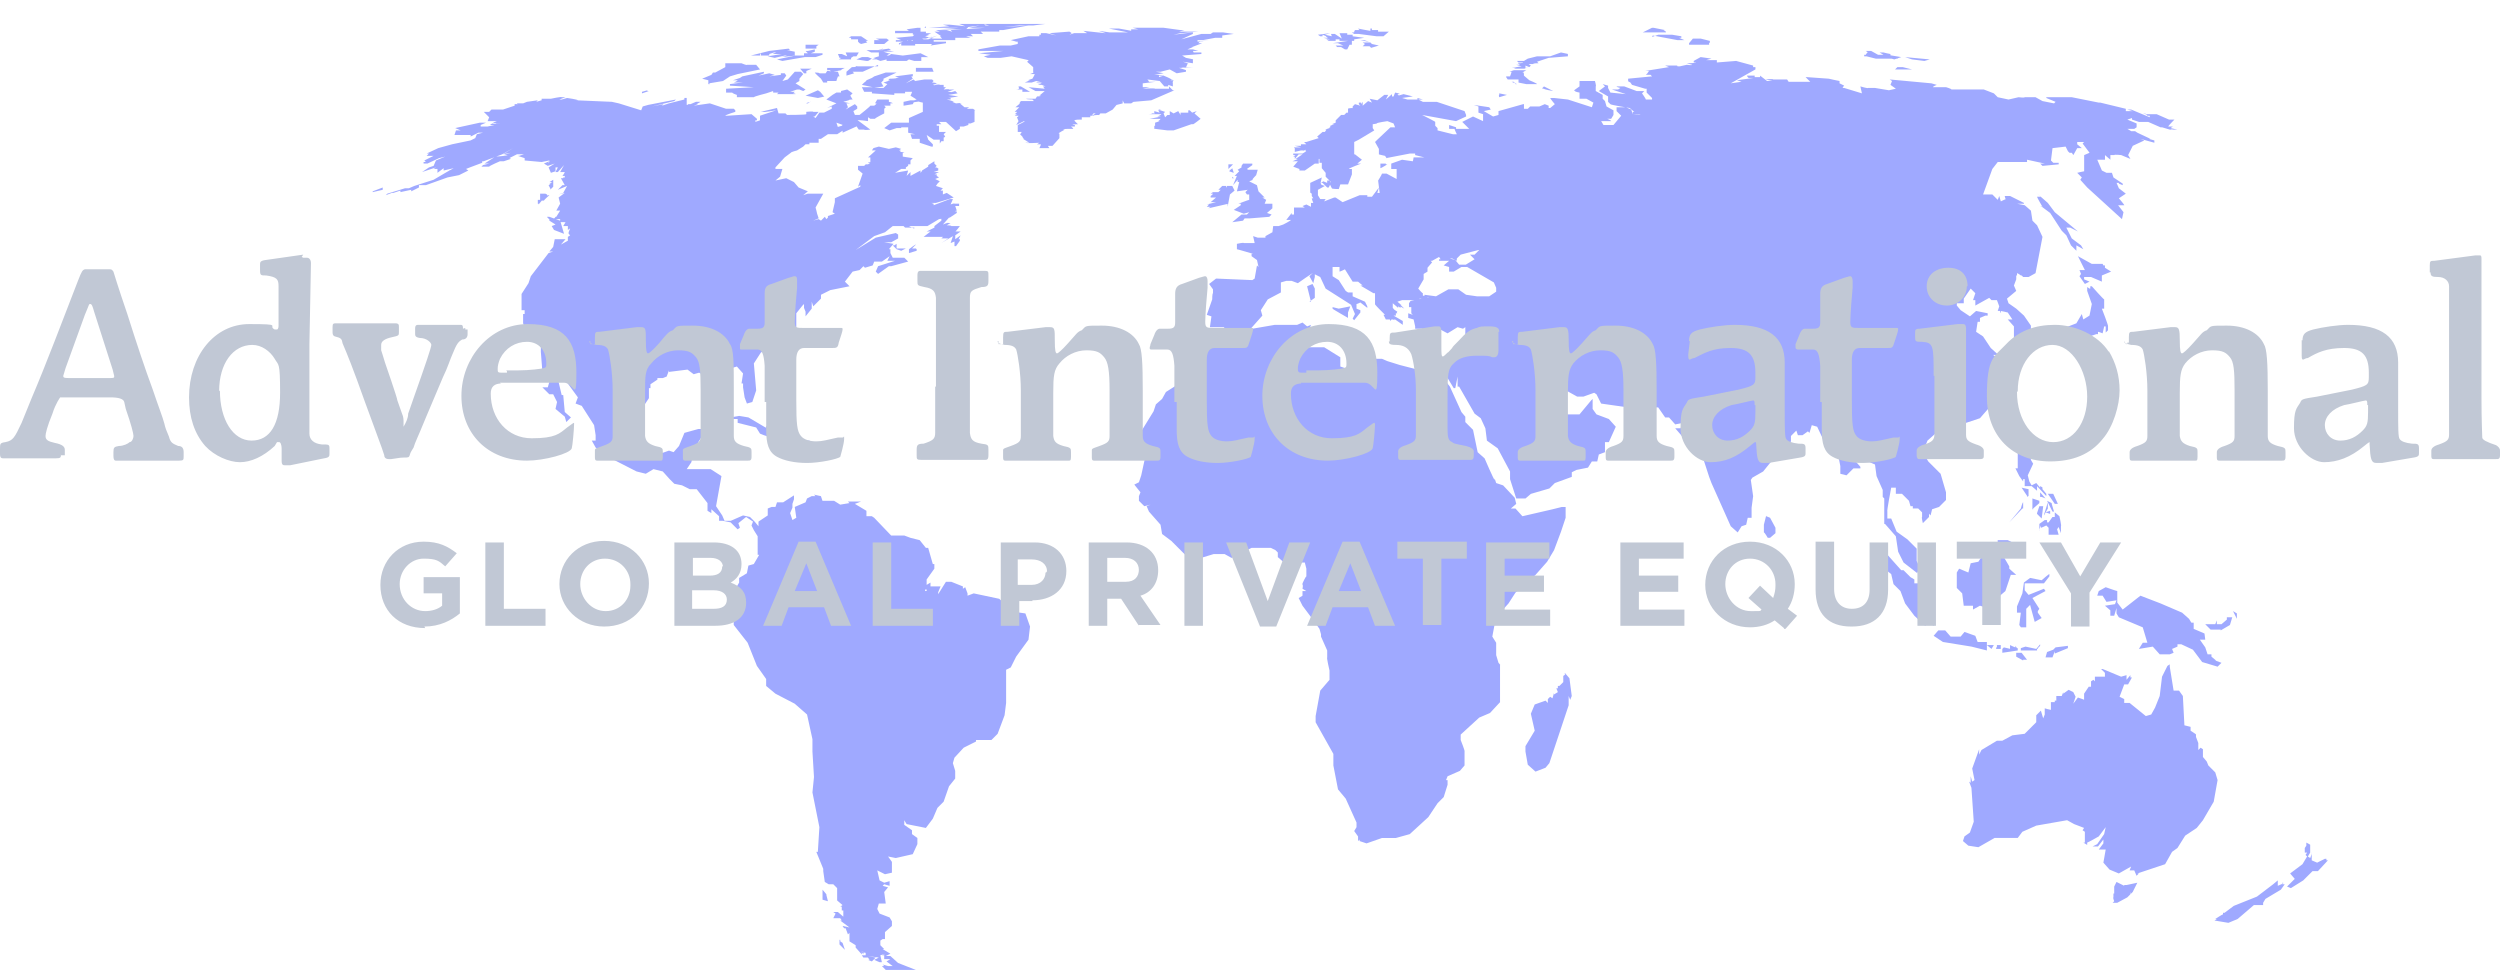
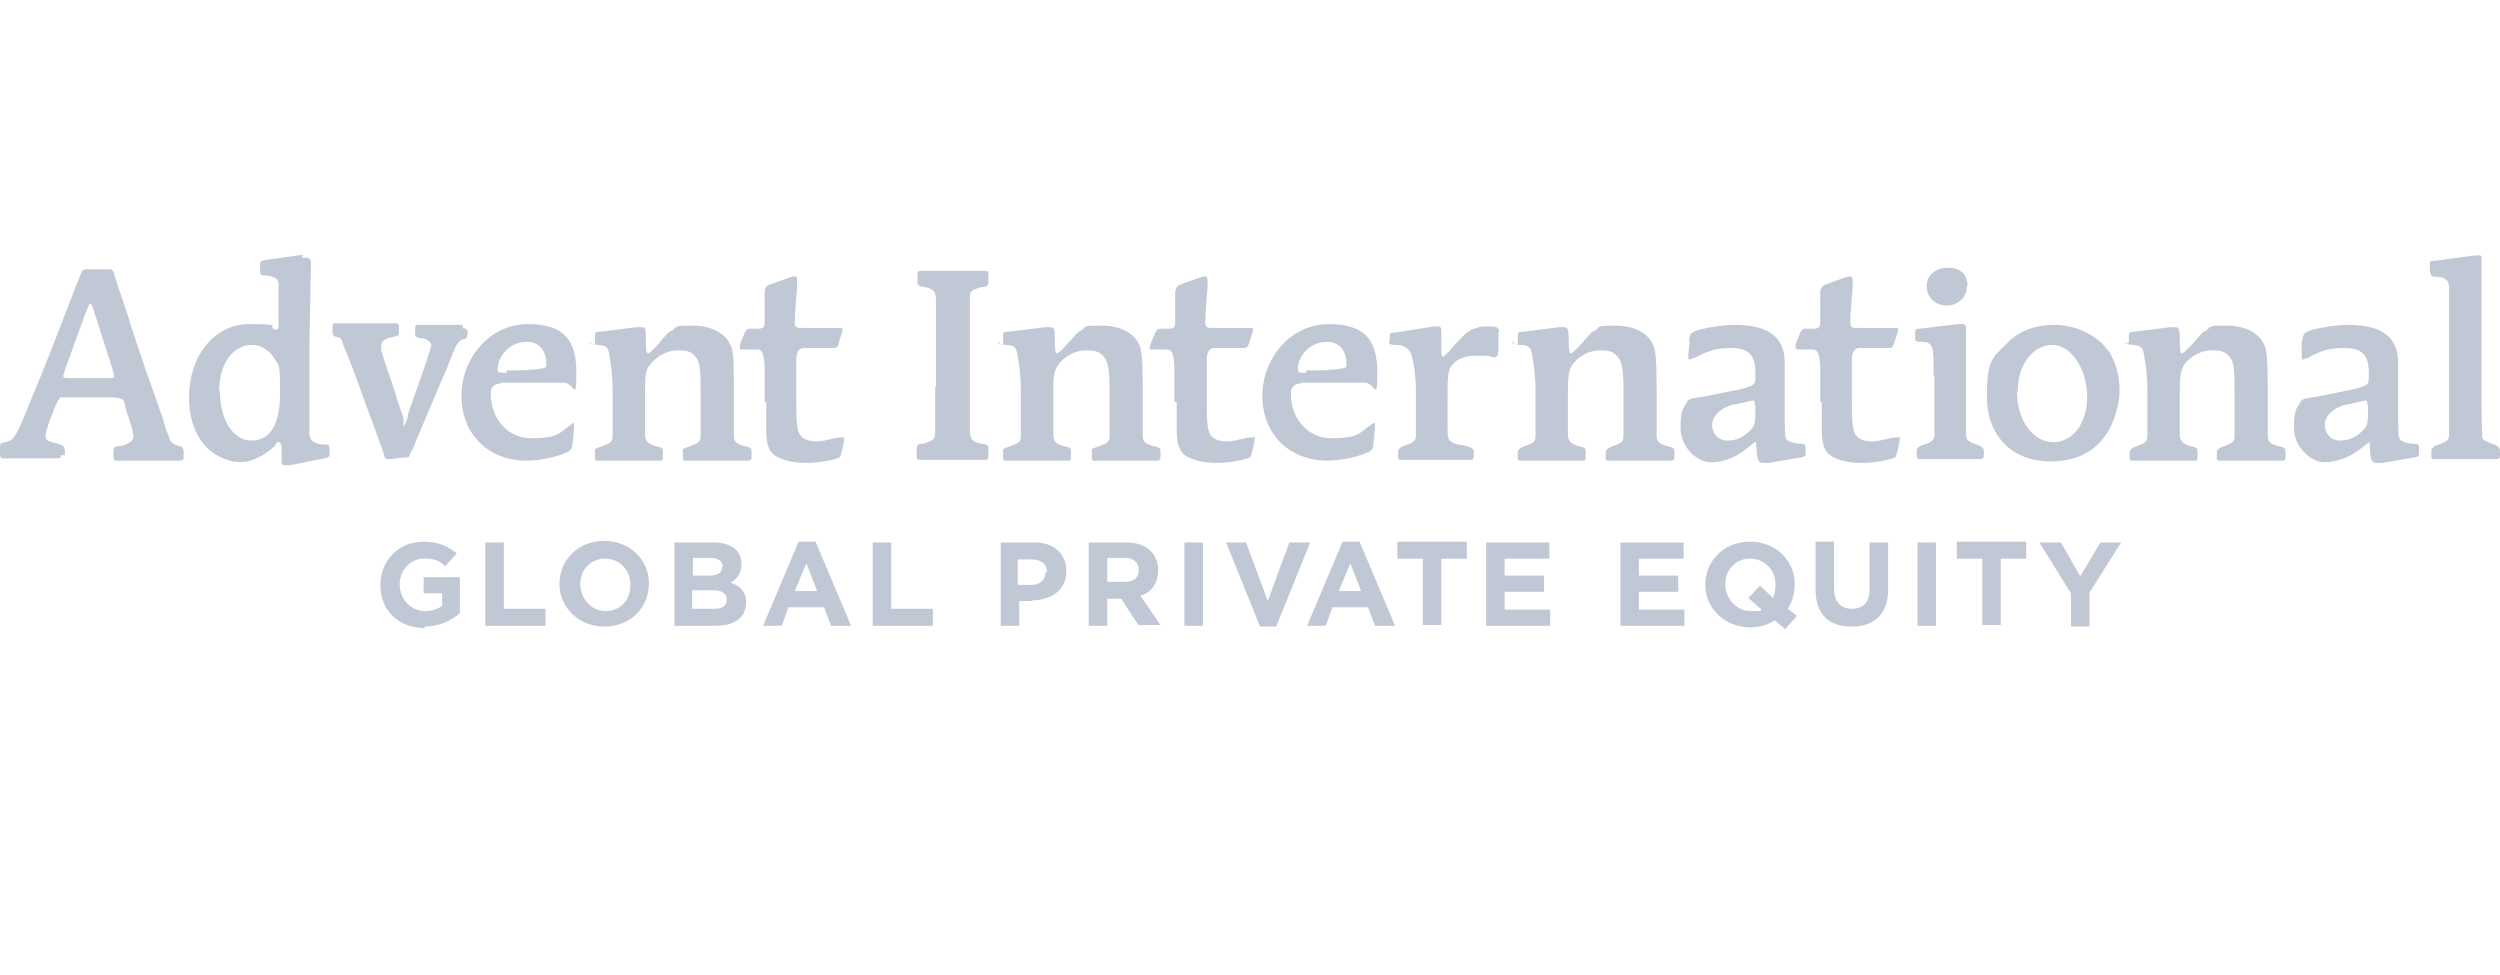
<svg xmlns="http://www.w3.org/2000/svg" id="a" version="1.1" viewBox="0 0 324 126.4">
  <defs>
    <style>
      .st0 {
        fill: #c1c8d5;
      }

      .st1 {
        fill: #9fa9ff;
        isolation: isolate;
      }
    </style>
  </defs>
  <g id="b">
    <g id="c">
-       <path class="st1" d="M242.3,59.9l.7.3.2,1.5.8,1.8v.9l.2.2v3.3c-.1,0,.1,0,.1,0l1.4,1.6.3,2,.7,1.4,1.8,1.4v-.2l.5.2v-.3l-.6-1.3v-1.6l-1.2-1.2-1.4-1-.7-1.7h-.5v-.9c-.1,0,.5-3.1.5-3.1h.6v.8h.8l.9.9.2.7h.3v.3h.7l.5.5v.6c-.1,0,.1.8.1.8l.8-.8v-.5c-.1,0,.2.3.2.3l.2-.8.9-.3.9-.9v-1l-.7-2.4-1.6-1.6-.7-1.2.6-1.5.9-.8.6-.5.2.3.5.6h.2v-1c-.1,0,1.8-.6,1.8-.6l.8-.3,1.8-.6,2-2.3v-1.2c-.1,0,.1,0,.1,0l.6-1.6h.2v-.9c-.1,0,.1,0,.1,0,0,0-.3-.2-.3-.2l.3-.3-.8-.3h-.7l1.2-.7-1-.7h.7l-1-.9-1-1.5-.9-.6.2-1.3h.3v-.5l.7-.3h.3c0,0,0-.3,0-.3l-1.5-.3-.8.7-1.2-.8-.5-.6v-.3h.9v-.6l.9-1.3.6.6-.3.9h.3v.7l1.8-1,.3.3h.7l.3.8-.2.6h.3v.2h.1v-.2c.1,0,.9.2.9.2l.6.9h-.6l.8.9v1.4h.9l.2-.5h.5c0,0,.6-.3.6-.3v-.7l-.9-1.3-1-.9-1-.7-.2-.6,1.2-1-.3-.7.3-.8v-.5h.1v-.3c.1,0,.5.3.5.3h.1c0,0,.2.2.2.2h.7c0,0,.9-.5.9-.5l.9-4.7-.7-1.5-.6-.6-.2-1.3-.8-.7-1-.2h.9c0,.1,0-.1,0-.1l-1.8-.9h-.7l.2.7v-.3c-.1,0-.7.3-.7.3l-.2-.7-.2.5-.7-.7h-1.2l1.2-3.3.7-.9h3.8v-.3l2.3.5h-.6l.3.3,2.1-.2v-.2h-.7l-.3-.3.2-1.6,1.7-.2.3.6.2.2h.3l.2.3.5-.9h.6l-.6-.5v-.3h.9l-.2.2.9,1.2-.7.3v2.1c-.1,0-.9.2-.9.2l.6.6-.2.3.9,1,4.5,4.1.2-.9-.7-.9h.8c0-.1-.7-.9-.7-.9l.9-.6-.9-.7-.3-.7h.3c0-.1,0,.1,0,.1l.5.2v-.2l-1.2-.8-.2-.6h-.7l-.6-.3-.6-1.4h1v-.6l.7.6v-.6h.5c0-.1.9,0,.9,0l1.2.5-.3-.5.6-1.2,1.5-.7-.5-.2,1.8.5v-.3l-.7-.2h.2l-1.7-.8-.3-.2h-.5l-.5-.3h.9l.3-.2h0v-.5l-1.2-.5.6-.2v.2l.9.3h1.2l1.6.7h.2l1,.3h.2c0-.1.2,0,.2,0h.3-.2.5l-.9-.2.3-.2h-.6c0-.1.8-.9.8-.9h-.7l-1.6-.7h-1.5c0-.1-.3-.1-.3-.1h.3l.3.3h.3v.2l-2.4-1h-.5l.7.2h-.9v-.3l-3.3-.8h-.2l-3.5-.7h-3.3c0-.1,0,.1,0,.1l1.2.5-.2.2-1.5-.3-.9-.5h-1.4c0,.1-.8,0-.8,0l-1.3.3-1.4-.3-.5-.5-1.3-.5h-4.3.1c0-.1-.7-.3-.7-.3h-1.7c0-.1.5-.3.5-.3l-.7-.2-5.4-.5h0l.3.2-.2.5.7.5-.9.2-1.8-.3h-.9c0,.1-1-.2-1-.2l.2.9-2.3-.7h-.2c0-.1.2-.3.2-.3l-.6-.3v-.3c-.1,0-1.4-.3-1.4-.3l-2.8-.2h-.2l.6.6h-2.8l-.2-.3h.2-2c0-.1-1,0-1,0l.9.2h-.7l-.9-.7v.2h-.7v-.2h-1c0,.1.2.3.2.3h.7l-2.2.3.6.2-1.4.2,3.2-1.8v-.3h-.3v-.2l-2.2-.6-2.5.2v-.3c.1,0-1.4,0-1.4,0l.7-.2-1.4-.2-.9.5v.2h.3c0,.1-1.2.1-1.2.1l.7.2h0c0,.1-.7,0-.7,0l-.9.2h-.3c0-.1-.1-.1-.1-.1h-1.5l.5.2-3.1.5h.5l-.2.3h-.6.6l-.2.2h.6l.2.2h0l-3.1.3v.3c-.1,0,.3.2.3.2l.2.3,1.7.5h.2v.5l.7.7v.2h-.8c0-.1-.5-.8-.5-.8l.3-.3h-1l-1.6-.6h-1c0,.1.5.2.5.2l-.3.2h-.8l1.8.6-2-.2-.3-.6v-.3l-.7-.2.3.3-.8.6,1.2.7v.7l.3.3h0c0,.1,2.5.5,2.5.5l.6.5h-.2v.3h1c0,.1-1,0-1,0l-.2-.6-.7-.3h-1.2v.5l.6.6-1,1.2h-1.3l-.3-.5h1.3c0-.1-.5-.3-.5-.3h.5l.3-.5v-.6l-.9-.5-.2-.7-.3-.3v-.5l-.9-.5v-.6c.1,0-.1-.7-.1-.7h-2c0-.1,0,.7,0,.7l-.7.5h0c0,.1.2.1.2.1h-.1c0,.1.6.2.6.2v.8h.9l.9.5-.2.6-3.1-1-1.8-.2h-.5c0,.1.6.8.6.8l-.6.5h-.2v-.3l-.5-.2-.7.3h-1.2l-.3.3h-.5v-.6h-.1l-3.2.9v.5l-.7.2-1.2-.7.9-.2-.2-.3-2-.3.6.2v.8l.6.2v.9l-1.3-.6-1.4.7.9.9h-1.7v-.2l-.9-.3v.5h.7c0,.1.3.7.3.7h-.5l-2-.5v-.3l-.3-.3v-.5c.1,0-1.7-.9-1.7-.9l4.4.8,1.3-.6v-.2l-.2-.5-3.6-1.2h-1.8l-.6-.3h.6l-.7-.2v.2h-1.4.1l-.7-.2,1.4-.2-1.2-.3-.7.2h.1l-.2-.2h.3c0-.1-.6-.2-.6-.2l-.2.5h-.2v-.3l-.8.7.3-.6h-.5l-.9.7-1-.2.3.5-.5-.2-.7.6v-.5l-.2.3v-.2h-.3v.2l.2.2-.7-.2-.3.3v.2h-.6c0,.1.7.1.7.1h-.7v.5h-.2l-.3.3h.3-.7l-.7.7v.3l-.5.2h.3l-.5.2v.2h-.1c0-.1,0,.1,0,.1h0l-.6.2h.2l-.2.3h-.3l-.7.6.2.2-1.6.5h-.3l.3.3h-.7v.2h-.8l.8.2h-.9c0,.1.1.1.1.1v.5c-.1,0,.8-.2.8-.2h.3c0,.1.3-.1.3-.1v.2h.1l-.5.3h-1.2v.2h.3l-.3.2h.2v.3l.5-.6h.5l-.9.6h.3l-.7.3h.7l-.6.7.8.3v.2h.7l1.3-.9h.5v-.6h.1c0,.1,0-.1,0-.1v.6h.3v.7l.5.6v.5l.7.7-.2.2.3.6h0c0,.1.9.1.9.1l.2-.6h1l.5-1.3v-.7h-.1.2-.5c0-.1,1.6-.7,1.6-.7h-.5l.6-.5-.9-.7h-.1c0,.1,0-1.6,0-1.6l.6-.3,2-1.2-.2-.3v-.5c.1,0,.6-.1.6-.1h-.1c0-.1,1.4-.3,1.4-.3l.8.3.2.5h-.6l-1.7,1.6-.3.3.5.9v.7c-.1,0,.8.2.8.2l.2.3h-.1l3.1-.6h.7v.2l1.2.3h-1.4c0,.1-.1.5-.1.5l-1.4-.2-1.4.5v.7h.7v1.3l-1.3-.7h-.6c0,.1-.5.9-.5.9l.2,1.6h-.3l.2-.7-.9,1.2h-.6c0,.1,0-.2,0-.2h-1l-2.2.9-.9-.6h-.3.1l-1.3.5.2-.3h-.7l-.3-.5v-.7l.9-.5-.6-.2.2-.9-1.5.7v1.2c-.1,0,.2.2.2.2v.3l.2.3h-.2c0,.1.2.6.2.6h-.3v.5l-.6-.3-.5.2.3.2h-1.4v.9h-.3v-.2l-.7.9h.6c0,.1-1,.6-1,.6l-.6.2h-.7c0,.1-.1.8-.1.8l-.9.5v.2c.1,0-1,0-1,0l-.6-.2.2.9h-1.4c0-.1-.9.1-.9.1v.7c.1,0,2.1.6,2.1.6h-.2v.3l.7.5.2.9-.2-.2-.3,1.7-.3.2-4.7-.2-.9.7.5.7v.5c-.1,0-.1.8-.1.8l-.7,2,.6.2-.2,1.4h1.2c0,0,.6,0,.6,0l.8.9.9-.6h1.7l1.6-1.8-.2-.7.9-1.4,1.7-.9v-1.3l.7-.2h.7l.8.3,1-.7.9-.6,1,.5.7,1.5,3.3,2.1.5,1.2-.3.6.2.2.8-1v-.3l-.5-.2v-.6c.1,0,.5-.2.5-.2l.9.7v-.2l-.3-.6-1.6-.7v-.5h-.6l-.3-.2-.9-1.4-.8-.5v-1.2c-.1,0,.9,0,.9,0v.6c.1,0,.7-.3.7-.3l1,1.6h.7l.6.5h-.3l1.7,1h.2v1.4c-.1,0,.6.7.6.7l.7.7h-.2l.3.6h1.2l1,.7v-.5l-1.2-.7h.3v-.3h.2c0,0-.6-.7-.6-.7v-.6l.7.6v-.2l.3.2v-.5l.2.2-.6-.5.6-.2h1.3c0,0,.6,0,.6,0l-.5.6.9-.8h1v-.2l-.6-.2v-.3c-.1,0-.6-.6-.6-.6l.7-1.2v-1.2.5l.5-.3v-.5l.6-.7-.2-.2h.2c0,0,.9-.5.9-.5l.2.3h-.5.3v.2c-.1,0,1.3,0,1.3,0l-.7.6.7.2v.6h.6c0,0,1-.6,1-.6h.7v-.3h-1l-.5-.6-.7-.2h.3l.6.3v-.6.3l.5-.5,2.3-.6h.1c0,0-.6.6-.6.6h-.6l.6.6-1.3.8,3.8,2.2.3.7v.5l-.9.6h-1.6l-1.4-.2-1-.7h-1.3l-1.6.9-1.5-.2v.3h.6c0,0-2.4.5-2.4.5l-.2.3v.5c-.1,0,.3,0,.3,0v.8l.2.2-.6-.2v.6l.7.2.2.9h0v.3h.9c0,0,1,.5,1,.5l.8-.7,1.5.8,1.3-.8.7.2.3-.2v2l-.6,1.5-.9,1-.8.7h-.6l-.2-.2h-.9l-1.4.7-3.1-.8-1.6-.5-.7-.3h-1.4l-.6.3-.5,1.4-.7-.2h-.7l-1.5-.5v-1.2l-2.1-1.3h-2.5l1-1.2-.5-.9.3-.8-.5.2-.6-.5-.7.3h-2.9l-2.9.5-2.6,1.6h-1.7c0,0-.7-1-.7-1h-.3c0,0-.7,1.7-.7,1.7l-2,1.5-.6,1v1.2l-.2.5-.2.3-2.2,1.4-.5.9-.8.7-.3.9-1.6,2.6-.2,1,.6.7-.2.9.3.8-.5,2.3-.3.9-.6.3.8,1-.2.5v.6l.7.7.8-.2-.5.2.3.7,1.5,1.7.2,1.2,1.2.9,1.7,1.7,1.5.7,2.3-.7h1.4l.9.5,2.6-1.3h.6c0,0,.7,0,.7,0h1.2l.6.3.3.3v.6l.7.6,1.7-.5.5.6h.6l.2.8v1c-.1,0-.5.9-.5.9v.2c.1,0,0,.5,0,.5l.5.3h-.5v.6l-.5.3.5,1,1.5,2,.7,1,.2.7v.3l.8,1.8v.9c-.1,0,.3,1.7.3,1.7v1.2l-1.2,1.4-.6,3.3v.8l2.3,4.1v1.5l.6,3.1,1,1.2,1.4,3.1v.6l-.3.5.5.7v.6l.2-.2v.2l.9.3,2-.7h1.8c0,0,1.8-.5,1.8-.5l2.4-2.2,1.2-1.8.8-.8.5-1.6v-.6h-.2l.2-.5,1.6-.7.6-.7v-1.8c.1,0-.5-1.5-.5-1.5v-.7l2.4-2.2,1.4-.6,1.3-1.4v-4.8c.1,0-.2-.3-.2-.3l-.3-1v-1.6l-.5-.8.3-1.6.9-1.7.9-1,.9-1.4,2.6-2.3,1.5-1.7.9-1.5.9-2.4.6-1.8h0v-1.4h-.5c0,0-1.2.3-1.2.3l-3.9.9-.9-1h-.6l.7-.6-.2-.8-1.5-1.6-.9-.3-.2-.6v.2c-.1,0-1.3-2.8-1.3-2.8l-.9-.8-.6-2.9-1-1v-.7c-.1,0,0,0,0,0l-.5-.6-1.5-3.3-.7-.9v-1c-.1,0,1.2,2.1,1.2,2.1h.2l.3-1.5h0v1.3c-.1,0,.2,0,.2,0l2,3.5.8.6.6,1.3.2,1.6,1.4,1,1.6,3v1l.8,2.5h1.2l.7-.6,2.4-.7.7-.7,2.2-.8v-.6l.6-.3,1.5-.3.5-.8h.7c0,0,.2-.9.2-.9l.8-.3v-1.3h.5l.9-2-.9-1-1.6-.6-.5-.7v-1.3l-.2.2-1.5,1.8h-1.6l-.5-.2v-1.5l-.2-.2-.2,1.3-.6-.9v-.9c-.1,0-1.6-1.7-1.6-1.7l-.6-.7.5-.3-.2-.2h.5v-.6c.1,0,.7.6.7.6h.3c0,0,1.4,2,1.4,2l1.8,1h.8c0,0,1.4-.5,1.4-.5l.3.2.6,1.2,3.5.5h3.9l.9,1.3h.5l.8.9,1-.2-.3.7h-.7l1.3,1.5.9-.2v-1.2c.1,0,.3.2.3.2v.2l.7,2.1,1.2,3.7.3.8,2.5,5.6.9.8.5-.8.6-.2.2-.9h.5v-1.3l.2-1.5-.3-2.1.2-.3,1.4-.8,2.1-2.6,1-.6.5-.7v-.7l.7-.7.2.6h.6l.7-.5.2.2.3-1,.7.2.8,1.7,1.3,1.2v.3c.1,0,0,0,0,0l.7.9.2,1v1l.8.2.9-.9h.9v-.2l-.7-.8h-.1l2,.2ZM197.5,12.5h.3-.3ZM104.4,65.1l-1.4.6.2,1.4-.5.3-.3-.9.3-.7v-.5l.2-.6v-.3c0,0,0-.2,0-.2l-1.4.9h-.8l-.2.6h-.5c0,0-.5.2-.5.2v.9c0,0-1.2.8-1.2.8v.6l-.5-.6-.6-.6-.9-.2-1.6.7h-.8c0,0-.3-.7-.3-.7l-.8-1.2.7-3.9-1.4-.9h-2.8c0,0-.3,0-.3,0l.6-.9.3-1.3-.2-.2.3-.3v.7l.5-1.5.9-1.4v-.3h-.9c0,0-1.8.5-1.8.5l-.7,1.7-.7.8-.6-.2-1.7.6-.3-.5-.9-.6-.8-2.8.3-2.3.8-1.2v-1.3h.2v-.5l.9-.6v-.2h.7l.5-.2.3-.8v.2l2.4-.3.8.6.7-.2.6.3-.2-.5.5-.5h-.7v-.2h1.6l.3-.6-.3.5,1.4-.2.7.7,1-.3.8.9-.2,1.3h.2v.5c0,0,.2,1.3.2,1.3l.3.8.7-.2.5-1.5-.3-3.5.9-1.4,2.1-1.5,2.3-1v-.6l.2-.2v-1.8l.8-1,.2-.2v.5l.2.5v.6c0,0,.8-1,.8-1v-.9l.2.6,1-1v-.5l1.2-.6,2.5-.5-.6-.6,1-1.3.9-.2.5-.5.2.2,1-.3.2-.5h1l1-.7-.3.6h1l-2.2.7-.3.7.3.3,1.4-1h.3l2.2-.6-.5-.5h-.7c0,0-.8,0-.8,0l-.3-.6v-.5h-.2l.6-.7-1.2-.2h.9l.9-.5v-.5l-.3-.2-2.6.6-2.6,1.6,2.4-1.8,1.4-.5,1-.8h4.5l1.5-.9,1.4-.2.9-.6v-.2c0,0,0,0,0,0h-.2c0-.1.2-.1.2-.1l-.2-.6h.5v-.3h-.6c0-.1-.5.1-.5.1l.3-.7h-.9.5l-2.1.8v-.2c0,0-.3-.1-.3-.1h.6l2.3-.7-.9-.6-.5.2v-.5c0,0-.3,0-.3,0l.3-.3-.9-.3.2-.3h-.8.8l.3-.3-.6-.3.5-.2-.3-.2v-.2c0,0-.3,0-.3,0l.6-.3h-.7l.6-.2v-.3h-.8.7c0-.1-.3-.1-.3-.1l.2-.2-.3-.3v-.3c0,0-.8.5-.8.5v.2l-.8.5h0c0,.1-.2.3-.2.3v-.3l-1.3.7v-.5l-.5.5-.8.2.8-.2.2-.7-1.7.3.8-.5h.6v-.2c0,0,0,0,0,0l.3-.2v-.2h-1,1.3v-.5l.3-.3-1.3-.2v-.5h.2c0-.1-.5-.1-.5-.1v-.2c0,0-.2,0-.2,0l.3-.2-.7-.2-.9.2-1.3-.3-.7.2-.2.3h.5l-1,.9h.5-.2v.6h-.3c0,.1.3.1.3.1l-.3.2h.2-.5l-.2.2h-.8c0,.1,0,.5,0,.5l.6.5-.6,1.7.3-.2v.2l-3.3,1.5v.5c0,0-.3,1.3-.3,1.3l.3.2-.9.3v.2l-.2.2-.2-.3-.5.5-.3-.2-.7.2.7-.3-.2-.6h-.7.7c0-.1-.2-.8-.2-.8l1-1.8h-2l-.6.2.6-.5-1.2-.5-.6-.7-1-.5-1.4.3.6-.5.3-1h-.9c0,.1,0-.2,0-.2l1.2-1.3.8-.6h0c0-.1.8-.3.8-.3l.8-.5h0l.3-.3h.5v-.2c0,0,1.2,0,1.2,0v-.5h.3l.9-.6h1.2l1.4-.9h-1.3l-.2-.6,1.4.5,1.3-.6-.2-.2h.2c0-.1,1.4.1,1.4.1v-.5c0,0,.3.2.3.2h.6c0-.1,1.2-.7,1.2-.7v-.6l.2-.2-.2-.2h.8v-.3c0,0,.3,0,.3,0,0-.1-.5-.2-.5-.2v-.3h-1.5l-.3.5h.2c0,.1-.3.3-.3.3h.2-.7c0,.1-1.4,1.2-1.4,1.2h-.6l-.2-.5.5-.3h0v-.3c0,0-.3-.3-.3-.3l-1.2.7.3-.3-.2-.5h.5l-.9-.2.7-.2h0c0-.1.5-.1.5-.1l-.3-.5.3-.3-.7-.5-.8.2v.2h-.6l-.5.3h0l-.8.6,1.3.5-1.2.6.6-.2v.3l-1,.5h-.6l-.5.7-.3-.2h.2l.5-.6h-.6c0,.1.2,0,.2,0h-.3c0-.1-.9,0-.9,0v.3h0c0,.1-2.5.1-2.5.1l-.2-.2h-.9l-.2-.7-2.1.5h.3c0,.1,1.7-.2,1.7-.2l-2.1.7v.6l-.6.2v-.2h.2v-.2l-.7-.6-3.1.2h-.3c0-.1,1.3-.5,1.3-.5v-.2l-.2-.2h-1l-2.1-.7-2.1.3.6-.2h-.2l.5-.3h-.6,0l-.7.3h-.3c0,.1-.2.1-.2.1v-.9h-.3v.2c0,0-2,.5-2,.5l-.9.3.2-.2-1.5.3,2.9-.7.2-.2-3.6.7-.7.2-.2.5-2.9-.9-.9-.2-4.7-.2h-.2.5c0-.1-1.4-.3-1.4-.3l-.7.2h-.3l.8-.3h-.5c0-.1-1.4.2-1.4.2h-1.2v.2l-.7.2.2-.2-1.4.2-.5.2h-.8c0,.1.2.1.2.1h-.5v.2l-1.5.5h-1.5l-.3.3h-.7l.7.7-.2.5h1.2l-.5.2h0c0,.1,1.3.1,1.3.1h-.9c0,.1-.5,0-.5,0l-.3.2h.6l-.9.2h-.9v-.2c0,0,.7-.3.7-.3h-.8l-3.2.7.7.3h-.6l-.2.6h2.1v.2c0,0,1-.5,1-.5h.6l-.8.2-.2.5-.6.3-2.4.5-1.8.5-1.5.7h.8c0-.1-.8,0-.8,0h.3l-.3.3h.9l-1.2.6.2.2h-.3v.2h.5l1.5-.7.8-.2-1.2.5-.3.7-.6.2h0l-.9.6,1.8-.6-.3.2h.5v.5l.8-.6v.3l1.3-.3-.9.5-1.7,1-2.5.8-.7.3h-.5l-2.3.7-.2.2.8-.3h.2l.9-.3v.2c0,0,1.4-.3,1.4-.3v.2c0,0,1-.5,1-.5v-.3h.9l2.8-1,1.5-.3,1.2-.6-.3-.2.5-.2,1.6-.6v-.2h.2l2.4-.9,1.4-.8-1.3.8,1-.2-.9.3h.5c0,.1-1.6.2-1.6.2l-1.4.9h.6l-.8.2-.2.2h1c0-.1,1.4-.7,1.4-.7h.5l.9-.3h-.5.5c0-.1-.2-.1-.2-.1l1-.5-.5.2.5-.2h.9l-.6.2h.3-.5l.9.3v.3c0,0,2.2.2,2.2.2l1-.2v.2c0,0-.2.2-.2.2l.2-.3-.7.3.5.3.9-.3-.8.5.3.7.6-.2v-.5h.3l-.3.6h.3l.8-.9-.5.9h.6c0,.1-.3.5-.3.5h.5-.2v.2h-.2c0-.1,0,.1,0,.1h-.3l.5.9h-.3l-.6.6,1.2-.5-.5.9-.6.2.8-.2-.8.6.2.8-.5.9h.5l-.5.8h.2-.3,0c0,.1-.3.3-.3.3h.9v.3h-.5c0,.1,1.2.1,1.2.1l-.3.5h.6v.5c0,0,.3-.2.3-.2l-.2.5h.3-.3v.2l.2.2-.3.2v.5c0,0-.9.5-.9.5l.6-.7h-1.4l-.2,1-.5.6h.5c0,0-.6.2-.6.2l-2.3,3-.3.9-.9,1.4v2.1h.7-.3v.5h-.2v.7c0,0,0,.5,0,.5l.5,1.2v.6c0,0,1.2.5,1.2.5l.6.8v.6l.2,2.6.9,1.3-.2.7h-.7l.9.9h.5c0,0,.5,1,.5,1l-.2.9,1.2,1,.2.7.6-.6-.8-.7-.2-2.2h-.2l-.5-2.1-.6-.8.2-2.1,1.2.8.2,2.3,1.6,2.2-.3.8.8.3,1.6,2.5.2,1.3v.7c0,0-.5,0-.5,0l.5.9,1,.9,4.3,2.2,1.2.3,1-.6,1.2.3.9,1,.6.6,1,.2,1,.5h.8c0,0,.3,0,.3,0h-.2c0,0,1.4,1.8,1.4,1.8v1l.5.3v-.5l1,.9v.6h.3c0,0,.2,0,.2,0l1,.2.9.9.3-.2-.2-.6,1-.8.9.6-.2.5.3.6.5.8v2.4c0,0,.2,0,.2,0l-.7,1.2-.7.2-.2,1-1,.6v.6l-.7,1.2v1.2l.5.3.3-.5v.3l-.3.8-.8.9.3,1v.3c0,0,1.8,2.3,1.8,2.3l1.2,3,1.2,1.7v.9l1.2,1,2.5,1.3,1.6,1.4.7,3.2v1.6c0,0,.2,3.3.2,3.3l-.2,2,.9,4.5-.2,3.2h-.2l.9,2.2v.3c0,0,.2,1.4.2,1.4l.5.3h.8c0,0-.2,0-.2,0l.5.5h-.2.2v1.6l.7.6-.3.2h.2c0,0,0,.5,0,.5h.2v.3c0,0,0,.2,0,.2v-.3.6c0,0-.7-.6-.7-.6h-.6l.3.2-.3.6h.9l.2.3h-.2c0,0,1.2.9,1.2.9l-.9-.2.2.3h.5c0,0-.3,0-.3,0l.3.8.2-.2v.5c0,0,0,.6,0,.6l.8.5v.3l.8.9v-.3l.2.3v-.2h.2l-.6-.3.7.3v.3h0c0,0,0,0,0,0h-.5l.2.3h.6c0,0,.2.3.2.3h-.2l.5.2.5-.5-1-.2h0c0,0,0,0,0,0l1.4.2-.6.3.7.3h.3l-.2-.9.7-.2-.5.2h.3v.5h.8l-.5.3.8.6h-.6l-.7-.2.2.2h-.3l.5.5h3.2c0,0,.7,0,.7,0l-2.3-.9-1-.9h-.6c0,0,.6-.3.6-.3l-1-.6h.2l-.5-.5v-.6l.3-.2-.3-.3.3.3h.3c0,0,0-.9,0-.9l.9-.8v-.6l-.3-.5-1.3-.5-.3-.6.2-.7h.9c0,0-.2-1.5-.2-1.5l.5-.6-.7-.2.2-.2.7.2v-.6l-.7.2-.6-.3-.3-1.3,1,.5.9-.2v-1.4l-.5-.7,1,.2,2.2-.5.6-1.3v-.8l-.7-.5v-.5l-1-.7v-.6c0,0,.3.5.3.5l2.5.5.9-1.2.6-1.4.8-.8.7-2,.8-1v-1l-.3-1,.2-.7,1.2-1.3,1.6-.8v-.2h2l.8-.8.9-2.4.2-1.6v-4.3l.6-.3.7-1.4,1.6-2.2.2-1.7-.6-1.7-1.4-.2-2-1.7-3.3-.7-.8.3v-.3c0,0-.3-.8-.3-.8l-.3.2v-.3l-1.5-.6h-.7l-1,1.6v-.6l-1.7.2v-.2h.7v-.9l-.5.3v-.7l1-1.4v-.6c0,0-.2,0-.2,0l-.6-2.1h-.3l-.8-1-1.2-.3-.8-.3h-1.7l-2.2-2.3-.3-.2h-.7v-.7l-1.5-.9.8-.3h-1.7l.2.2-1.2.2-.8-.5h-1.5l-.2-.6-.9-.2.2.2h0-.5c0,0,0,0,0,0l-.6.3ZM105,13.2l-.3.2h-.2c0-.1.6-.2.6-.2h0ZM118.7,32.2h-.5c0,0,.5-.5.5-.5h0c0-.1-.9.6-.9.6v.5l1-.3v-.2h0ZM126.4,14.3l-.3-.2h-.8l.3-.2h-.8.2l-.6-.5h.2c0-.1-.7,0-.7,0l-.5-.2h.2c0-.1-.9-.3-.9-.3h.5v-.2c0,0,0,0,0,0h-.3l1.3-.2-1.3-.2,1.2-.2-.3-.3-.7.2h.3c0-.1-.6-.1-.6-.1l.9-.3h-1.2.5c0-.1-.7,0-.7,0l.3-.3h-.9.6v-.3h-.5c0-.1-.6,0-.6,0h0c0,.1-.3,0-.3,0l.6-.2h-.9.7c0-.1-.5-.1-.5-.1l.2-.2-.2-.2h-1l-1.2.2-.2-.2-1,.5.9-.6-.2-.3h.2v-.3l-2.3.3.5.2h-.9.6c0,.1-.9.1-.9.1l-.2.2h.3l-.9.3.5.2-.5.5h-1.2l1.2-.2-.3-.5.3-.3v-.2l1.7-.8h-1.4l-1.5.5-.3.2-.7.3h0c0,.1-.3.3-.3.3l-.3.3,1.4.3h-1.4l.3.6h1v.2l2.9.2v-.2h1.4c0,.1,0-.2,0-.2h.9c0,.1-.2.5-.2.5l.8.5-.7.2v.2c0,0,1.4-.2,1.4-.2h-.5c0,.1.6.2.6.2v1.2c0,0-1.8.8-1.8.8v.6c0,0-2.3,0-2.3,0l-.9.7.7.3.9-.3h.6c0,.1,0-.1,0-.1h.9v.7l.9.2h-.6l.2.6h1v.5l1.5.5h.2v-.3l-.6-.6-.2-.6.9.6h.8v.5c0,0,.2-.3.2-.3h.3v-.5h0c0,.1.2-.1.2-.1l-.2-.3.3-.3h-.9v-.8h-.3v-.2h.6l-.3-.3h.9l1.3,1.2.5-.3v-.3h.5l.6-.2v-.2c0,0,.3,0,.3,0l.5-.2h0v-.5c0,0,0,0,0,0v-1ZM71.4,28.4h-.2v.2c0,0,.8.5.8.5l-.5.2.3.5,1.3.5-.5-1.7-1.4-.5h-.3c0,.1.5.5.5.5h0c0-.1,0,0,0,0v-.2ZM69.8,26.4v.6c0,0,0-.5,0-.5l.5-.6h-.6v.5h0ZM70.7,25.1h-.7v.9h.5c0-.1.7-.7.7-.7h-.2l-.6.3h0l.5-.2v-.2h0,0c0-.1-.1,0-.1,0ZM118.4,29.6l-1.4-.7h-.3l.6.6h1.2c0,.1,0,.1,0,.1ZM121,9.3l-.2-.5h-2.1v.5h2.4-.1ZM120.1,3.4h2.1-1.7.5-.7,2.9l-2.8.2h.9c0,0,1.2,0,1.2,0h1.8l-2.5.2h2.3c0,0-.9,0-.9,0h2c0,0,.3-.3.3-.3h0l1.5-.2-1.4.3h2.1l-4.5.3.3.3h.8-.6c0,0-1-.3-1-.3h-1.4l.5.2h-.7l.9.6h-.8,1.6-1c0,0,.3.3.3.3h-2.2c0,0-.7,0-.7,0h0c0,0-.2,0-.2,0h1-.3.3l.9-.3-.5.2h.3-1c0,0,.6,0,.6,0h-.5.3-.2c0,0,.7,0,.7,0l.9-.3-1.2.5h-.6l-.6-.3h-1l.2.5h-1l-.8.3v.2c0,0,0,0,0,0l.3-.2v.3h.9c0,0,.9,0,.9,0v-.2h.9v-.2.2h1.3l-.2.2,2-.3v-.2c0,0-1.6,0-1.6,0v-.2h2.8v-.3h1.5-.7,1.2c0,0-.6-.2-.6-.2h.9l-.3-.3h-1,1-.9,1.7-1.6,2.4c0,0-.3-.3-.3-.3h2.2c0,0-.8,0-.8,0h1v-.2h.5l3.3-.6-3.2.2,2-.2h-1c0,0,2.8,0,2.8,0l1.6-.2h-.3c0,0-.6,0-.6,0h.2-.2c0,0-.6,0-.6,0h-2.2,1.4-5.8l.8.2h-.5l-.2-.2h-2.3.3-1.2l.8.3-2-.2h-.9c0,0,.8.2.8.2h-3.3,1-.7v.2h-.2l.2-.2ZM118.6,13h-.6l-.9.2v.5c0,0,1.2-.2,1.2-.2l.3-.6h0ZM113.6,8.6h-2.5c0-.1-.3,0-.3,0h.2c0,.1-.6.1-.6.1l-.7.6v.2c0,0,0,0,0,0v.3c0,0,1-.3,1-.3l-.2-.2h1.3l2-.9h0v.2h-.1ZM112.5,7.9l.5-.3-.5-.2h-.8l-.7.3,1.3.2h.2ZM124.5,30h-.7c0,.1.6-.7.6-.7h-1.3.2c0-.1-.6-.1-.6-.1l.5-.3h-.3c0-.1-.7.2-.7.2l1.5-1.7h-.5l-1.2.7v.5l-.9.7v.2l-1,.5h.5l-.9.7h2.6c0-.1-.3.2-.3.2h.9l-.9.6,1.5-.9-.3.9.5-.2v.6h.2l.5-.7v-.2h-.2c0,.1.3-.5.3-.5l-.7.5v-.5l.7-.5h0c0,.1,0,0,0,0ZM115.7,31.8l.5.5.6.2.6-.3h-1.2v-.6l-.3.2h-.2ZM118.3,4.7l-2.2.2.7.3h-.7v.2h1.5v-.2l.3.3.3-.3h.3c0,0,.3,0,.3,0,0,0,0,0,0,0l.7-.2h1.4c0,0-1-.3-1-.3l.6-.2h-.3l.5-.2h-.5c0,0-.2,0-.2,0v-.2h-.7v-.5h-1.2.8l-1.4.2.3.2h-1.2.3-.7,1.2-1.4v.3h.8-1c0,0,2.5,0,2.5,0h0v.2h0,.2ZM105.8,6l.3-.2h-.7,1.2c0,0-1.2,0-1.2,0h-1v.5h1.4c0,0,0-.2,0-.2ZM98.6,6.9v.3c0,0,.5,0,.5,0h0c0,0,.6,0,.6,0v-.2l.6-.2h.3l-.5.2h1.4c0,0,.2-.5.2-.5h.7l-.2-.2-2.5.3-2.4.6h.6c0,0,.6,0,.6,0h0v-.2h0,0ZM101.4,6.8h.6-1l-.5.2h1.2-1.6,1.2l-1.8.3.9.2,1.3-.3h.3l-.7.2,1.8-.2-2.4.5.7.2,2.9-.5h1.4l.9-.3v-.2h-1.3.3c0,0-.5,0-.5,0l.5-.2v-.3c0,0-.9.2-.9.2h-.3l.3.3h-.5v.3c0,0-1.2,0-1.2,0v-.5l-1-.2h-.8v.2h.2v.2ZM111.6,5.7l.8-.2-.2-.2h.3c0,0-.9-.6-.9-.6h-.6c0,0,0,0,0,0h-1,.3l-.3.2h.8-.5v.2h-.8,1.7v.3h0l.2.2h0ZM113.3,5.7h1.3l.6-.5-.3-.2h-1.4l.5.2h-.7v.2h0v.2c0,0,0,.1,0,.1ZM106.8,12.5l-.5-.6-.3-.2-1.6.7,1.6.3.9-.2h0ZM107.5,9.2h-.3l-.2.3h-.8c0-.1-.6-.1-.6-.1,0,.1.8.8.8.8l.3.5h.5v-.2h1.2c0-.1.2-.6.2-.6h.2l-.2-.6h-.6l1-.2h0c0-.1.5-.3.5-.3h-2.3v.3h-.3.7v.2h0c0-.1,0,0,0,0ZM104.5,9.2l.7-.3h-1.5l.5.6h.3v-.2h0ZM103.6,11.6l.5.2.3-.2-1.3-.8.5-.3v-.3l.5-.6-.3-.3h-.8l-.9,1-.7.2.5-.7-.2-.3h-.5v.2l-1.5.2.7-.2-.7-.2-1.4.3.7-.3v-.2l-2.8.6-.3.2h0l-.9.3h.6c0,.1-.5.3-.5.3h1.6c0-.1-2.1.2-2.1.2v.2l3.1.2-3.6.2v.5h.8c0,.1.6.3.6.3v.3h-.2,2.4c0-.1,1.6-.5,1.6-.5l.9-.3v.2h.7l-.2.2h2.4c0-.1-.3-.1-.3-.1l.2-.2h-.8c0,.1.2,0,.2,0l.9-.3h.3c0-.1,0,0,0,0h0ZM91.9,10.8l1.8-.3.9-.6,1-.3,2.9-.6-.5-.6h-1.2c0,.1-.7-.2-.7-.2h-2.1c0,.1,0,.5,0,.5h0l-1.3.7h-.3l-.2.3-1.2.5.8.2v.5h.2ZM83.9,11.7l-.7.2v.2c0,0,.9-.3.9-.3h-.2q0-.1,0,0ZM99.2,55.4l-2.2-1.3-1.2-.2-1.7.3-.9.9h.2l1.5-.8h.7v.5l2.4.6.5.8.5.2.9.3,1.7-.2-2.3-1.3h0c0,0,0,0,0,0v.2ZM151.5,11.5h-1.8c0-.1-1.6,0-1.6,0l.9-.2h-1.4.5v-.5l1.7-.2h-.9c0-.1-.2-.3-.2-.3h0l1.6.2.6.7h.5v-.2l.6.2v-.5c-.1,0,.1-.3.1-.3h-.6c0,.1.5-.1.5-.1h-.7.5c0-.1-1-.5-1-.5l-.6.2v-.2h.6c0-.1-1.2-.1-1.2-.1l1.2-.2-1-.2h.6l1.2-.3.9.5,1.2-.2v-.2c.1,0-.9-.3-.9-.3h.3c0-.1,1.6,0,1.6,0h-1c0-.1.2-.5.2-.5h-.5.6c0-.1-.7-.3-.7-.3l1.3.2v-.5c.1,0-.6,0-.6,0h.7l-1-.2-.5-.3,2.5-.2v-.2h-1.2.2c0,0-.1-.2-.1-.2h.7l-.7-.2h-.7c0,0,.7-.3.7-.3h-.1c0,0,1.3-.5,1.3-.5h-.5l.2-.2,1.2-.2-1.5.2v-.2h.8-.1l1.6-.3h-2.6,3.5v-.3l1.5-.2-1.4-.2h-1.3l-.3.2h-1.2l-2.6.7,1.5-.7v-.2c.1,0,0,0,0,0l-2.5.3.9-.2h-4,1.5-.7,3.3l2.2-.2h-2.5l.7-.2h0c0,0-5.3,0-5.3,0h1.4-.3,3.7l-2.2-.3h-4l.7.2h-.9v.2c.1,0-1.6-.3-1.6-.3h-1.3l2.5.5h-2.8c0,0,1.3,0,1.3,0h-.9l-1.4-.2.9.3h.3c0,0,.3,0,.3,0h-.7.2-.2l-2.8-.3.5.3h-.7.3c0,0-1.3,0-1.3,0l-.6.2.3-.2-.3-.2-2.6.2.9.3-1.3-.3h-.7v.2c.1,0-.2,0-.2,0v.2h-1.4l-2.3.5.7.2h1.3-.8.2-.5v.3l-.9.2h-1.4l-2.8.5v.2h1.2-.3c0,0,.6,0,.6,0h-.3,2.2c0,0-.3,0-.3,0h.2c0,0-3.2.3-3.2.3l1.5.2-.9.2.5.2h.9c0,0,.8,0,.8,0l1.4-.2,2.2.5h0c0,.1-.2.2-.2.2l.8.7h-.3.3-.2.2v.7c-.1,0,.1,0,.1,0l-.5.2h.6c0,.1-.3.6-.3.6l-.6.2h.3l-.7.3h.9l.6-.2.8.2h-.8c0,.1.7.1.7.1l-.5.2h.6c0-.1-.3,0-.3,0h.5-.3l.5.2h-.3c0,.1.2.3.2.3l-2.1-.2.9.5h1.2l-.7.6h.2c0,.1-.5.1-.5.1l-.2.3h-1.2c0,.1,1,.1,1,.1h-.2l.2.2h-1.5.3-.5l-.2.3h.1l-.6.5h.5l-.6.6h.3c0,.1-.3.3-.3.3h.3l-.3.2h.5c0,.1-.2.2-.2.2l.2.5-.3.5,1-.5h.3-.2c0,.1-.9.5-.9.5v.9h.5c0,.1-.2.3-.2.3l.3.3h-.2.5-.3c0,.1.2.3.2.3h-.2.7-.6l.8.5h-.5c0,.1,1.8,0,1.8,0l-.3.2h.5c0,.1-.2.5-.2.5h1.3l-.2-.3h.6l.9-1v-.6h-.1c0-.1.8-.5.8-.5h-.2c0-.1.6-.1.6-.1h.7c0-.1-.3-.3-.3-.3h.5v-.2h-.3c0-.1.7-.1.7-.1l-.5-.5h.1c0-.1.6-.1.6-.1h.3v-.3c-.1,0,1.1,0,1.1,0v-.2h.2l.2-.3h.3l-.5.3h.2c0-.1.7-.1.7-.1,0,.1.2-.2.2-.2h.7l.9-.5.5-.6.8-.2v-.5c-.1,0,.2.5.2.5h.9l.3-.2,2.3-.2,3-1.3h-.2c0-.1,0,0,0,0l-.5-.5ZM132.5,11.9h-.5,1.5l-1.2-.7h-.3c0,.1.1.3.1.3h-.3.2c0,.1-.3.1-.3.1h.8v.2h0ZM58.9,22.1v-.2l-.7.2v.5c0,0,.2-.2.2-.2l-.3.3,1.5-.5v-.2h.6v-.2h-.9l-.5.5h0c0-.1,0-.2,0-.2ZM48.3,24.9l1.3-.3v-.3l-1.3.5v.2h0ZM71.4,24.5l.3-.3v-.7c0,0,0-.2,0-.2l-.5.3h.5c0-.1-.5.2-.5.2h.2l-.3.2.3.6h0,0ZM111.3,16.8h.7c0,.1.8,0,.8,0l-2.3-1.7-.5.2-.9,1-.7.2-.2.3,1-.2v.6c0,0,2-.9,2-.9h-.2c0,.1.3.5.3.5h0ZM110.3,7.2l-1.3.2h.2c0,0-.5.3-.5.3h1.6v-.2l.3-.2h0c0,0,.3,0,.3,0h-.2.3c0,0,.3-.5.3-.5h-.2c0,0-1,0-1,0h-.5c0,0,.2.5.2.5l-.7-.3h-.5c0,0,.2.5.2.5h-1.2c0,0,2.3,0,2.3,0h0c0,0,.4-.2.4-.2ZM120.1,76.2v1h1.3l.5-1.2h-1.7c0,0-.1.2-.1.2ZM108.8,121.8v.6l.7.7-.3-.9-.3-.2h0c0,0,0-.2,0-.2ZM107.1,116.1v-.2c0,0-.5-.6-.5-.6v1.3c0,0,.7.2.7.2l-.2-.8h0ZM149.7,16.7l1.6.2h.8l2.3-.8h.2c0,.1,1-.7,1-.7l-.8-.7.3-.3-.6.2-.3-.3h-.2v.3h-1v.3l-.3-.5-.6.3-.5-.3v.5h-.3l-.3.3-.2-.5.2-.2-.9-.3h.3c0,.1-.3.1-.3.1l.2.3-.7-.2v.2c-.1,0,.1.1.1.1h-.6.2c0,.1-.5.1-.5.1h1.7c0,.1-.5.3-.5.3h.5l-1.5.3h1.4c0,.1-.3.3-.3.3h.2l-.6.2v.2h0v.2h-.1v.4ZM175.5,4.2h-.3l.3.2h1.6-1l2.3.3h.9l.7-.6h-1.4v-.2c.1,0-.8,0-.8,0v-.2h-.2v.3c-.1,0-1.6-.3-1.6-.3h0l.2.2h-.3.1-.9.7-.2c0,0-.1.2-.1.2ZM177.7,6.2l1-.3-.9-.2h0l-.2-.2h-1c0,0,.3.2.3.2l-.3.3h1-.2.1l.2.2h0ZM176.9,5.2h-.6l1,.2h.1l-.6-.2h.1ZM171.9,4.7h-.1c0,0,.3.2.3.2h-.6l.9.2h-.5l.3.2h.9v-.2h.5v.2h1.1l-2,.3h.1c0,0,1.6,0,1.6,0h-1c0,0,.7.3.7.3h-1l.2.2h1-.5l.5.3h.3l.3-.6h.3v-.5h.3v-.2l1.3-.2-1.5-.2v-.2c-.1,0-.7,0-.7,0v-.2c.1,0-.7,0-.7,0h-.3c0,0,.3.7.3.7l-.9-.6h-.5c0,0,.1.3.1.3l-.9-.2.7-.2-1.6.2.3.2h.3v-.2h0l.5.2ZM228.9,66.8l-.3,1.2v1c.1,0,.5.7.5.7h.3c0,0,.7-.6.7-.6v-.7l-.7-1.3-.5-.2h0ZM253,56.9h-.7l-.7.7.2.8.7.2.6-.6.2-.8-.5-.3h.2ZM272.5,34.2h-1.4l-1.8-1,.9,1.8h-.7l.2.5-.2.3.7,1,.6-.3-.7-.3v-.3h.9l1.4.6v-.8l1.2-.5-.8-.5v-.3h-.2c0,0-.1-.2-.1-.2ZM271.9,43.3v-.3c.1,0,.6.2.6.2l.2-.9h.2v.8l.3-.3v-.5c.1,0-.8-2.3-.8-2.3h.3v-1.2c-.1,0-1.6-1.7-1.6-1.7h-.5.3v.3h-.1l-.3-.2v.5l.6,1.7-.3,1.5-.8.5-.2-.7-.7,1.2-1.8.7-1,1v.3h1v-.5c.1,0,2.3-.3,2.3-.3v.7l.7.5.2-.7h.3l.9-.3h.1c0,0,0,0,0,0ZM199.9,11.5h.2c0,.1,1.2.3,1.2.3l-1.2-.6-.2.2h0ZM196.4,10.9l-.2-.3h-.3l.7.3h-.2ZM196.7,8.7l-.5.2h1.6-.2c0-.1.5-.1.5-.1h-.6.7-.5v-.3l.5.2.2-.2-.3-.2h.9-.3c0-.1.5-.1.5-.1h.2l-.2-.2,1.5-.5,2.5-.2v-.3c.1,0-.9-.2-.9-.2l-1.4.5h-1.7c0,0-1.2.3-1.2.3l-.5.3h-.9l.2.2h.6c0,.1-.7.1-.7.1l.3.2h-.5l.7.2-1.3.2h.8-.1c0-.1,0,0,0,0ZM195.2,10l.2.3h1.4v.2c-.1,0,.3,0,.3,0h-.3v.2l1,.2h1.4c0-.1-1-.5-1-.5l-.7-.6v-.3c-.1,0,0-.1,0-.1h-.2l.5-.3h-1.6l-.6.2h.3c0,.1-.2.6-.2.6h-.5,0ZM195.3,12.3l-1-.2v.2c-.1,0,0,.3,0,.3l1-.3ZM245.5,9h2.3l-1.2-.3h-.7l-.3.3h-.1ZM249.4,7.9l.7-.2-3.2-.3.9.3,1.6.2h0ZM244.8,7.5l.7.2.9-.3-3-.5,1.2.2.2.2h0c0,0,0,.2,0,.2ZM241.6,7.3h.5c0,0-.2,0-.2,0l1.2.3h2.9l-.7-.2-.3-.2v-.2c-.1,0-.9-.2-.9-.2h-.5l.5.3h-.7c0,0-.9-.5-.9-.5h-.7c0,0,.3.2.3.2h-.1c0,0-.2.3-.2.3h-.2ZM264.5,26.7l1.2.9,1.5,2.3.6.6.6,1.3.7.7v-.7l.9.5-.3-.5-1.2-.9-.7-1.4h.5l1,.5-3-2.5-.9-1.2-1.6-1.4h0l.7.6h-.5c0,.1.7,1.3.7,1.3h-.2ZM221.6,5.5v-.2l-1.2-.3h-1l-.5.6v.2h2.6v-.2h0ZM214.2,4.6l3.2.6h.9l-.7-.3h.3v-.2l-1.2-.2h-1.8l-.8.3h0c0,0,.1-.2.1-.2ZM215.9,4.1l-.3-.2h.2l-1.5-.3h-.2l-1.2.6h1.4c0,0,1.6,0,1.6,0h0ZM214.4,4.4h-1.3.7-.2.8ZM170.5,23.8l.2.3h.6c0-.1-.2-.5-.2-.5h-.6v.2ZM171.4,23.7l.6.6h.2l.3-.6-.2-.3h-.3v.3l-.5-.2-.3.2h.2ZM170.4,36v-.8c-.1,0-.7.6-.7.6l.5.9.2-.8h0ZM181.1,40.4l-1.2-.8-.7.5.5.5v.5h.3c0,0,.2.5.2.5l.2-.3.3.2-.2-.9.2.2.2-.2h0l.2-.2ZM180.7,39.3l1.3.7-.9-.9h-.2v.2h-.2ZM169.7,39.1l.7-.5v-1.2l-.3-.6-.7.3.5,2h-.1c0,0,0,0,0,0ZM174.7,40.5l.3-.8-1.5.3-.8-.2v.2c-.1,0,2,1.2,2,1.2v-.7h0ZM159.1,26.8l.3-1.6.6-.5-.3-.6h-.7c0-.1,0,.2,0,.2-.1,0-.1-.2-.1-.2h-.5l-.5.5h.3l-.3.3h-.7l-.3.2h.3c0,.1-.3.3-.3.3v.2h.7l-.7.6h.7l-1.2.3h.3l-.3.3h.5l-.3.2,2.6-.6h-.1v.4ZM159.3,22.2l.6.2-.2-.6-.2.2h-.1c0,.1-.1.2-.1.2ZM159.7,22.9v.2c-.1,0,.2,0,.2,0l-.2-.2h0ZM159.7,22.8h.6l-.5,1.2.6-.7v.3c-.1,0,.2,0,.2,0l-.3,1.2,1.4-.2-.3.3.2.3h.3v.7c-.1,0-1.4.5-1.4.5h.3v.2l-.9.6,1.3.5.7-.2-.3.3h-.7l-1.2,1,1.4-.2.2-.3h.7l2.5-.2.3-.3-.6-.2.7-.6v-.6h-1l.2-.5-.5-.3h.3l-.8-.8-.2-.8-1-.5.5-.2h-.1c0-.1.5-.6.5-.6l.2-.7h-1.5.2c0-.1-.1-.1-.1-.1l.7-.5v-.2h-1.2l-.2.3v.2l-.5.3.2.2-.6.6h-.5.2ZM159.2,21.9l.6-.6h-.6v.6h0ZM179.6,21.2h-.7v.6c.1,0,.9-.5.9-.5h-.2ZM202.9,87.4l-.3.2v.8l-.5.5h-.2c0,0,0,.3,0,.3h-.2c0,0,.2.5.2.5l-.5.3v-.2l-.2.7-.3-.2-.3.3v.5l-.3-.3-1.4.5-.5,1.2.5,2.2-1.2,2v.7l.3,1.7,1,.9,1.3-.5.5-.6,2.5-7.5v-1.2l.2.5.2-.5-.3-2.3-.6-.7h0v.2h.1ZM285.5,98.1v-1l-.3-.2-.3.3v-.9l-.3-.8v-.3c.1,0-.7-.5-.7-.5v-.5l-.8-.2-.2-3.8-.5-.7h-.7l-.5-3.1v-.3l-.3.2-.7,1.4-.3,2.5-.6,1.5-.5.9-.7.2-2.1-1.7h-.7v-.5l-.6-.3.6-1.6h.5l.5-.9h-.2v-.3l-.5.6v-.6l-.7.2-2.4-1h-.2c0,0,.5.5.5.5v.5h-1.3v.6l-.2-.2-.3.2v.7h-.3l-.6.9v.8c.1,0-.8-.3-.8-.3l-.6.8.3-.9-.3-.6-.6-.3-.7.5v-.2l-.2.5h-.7v.6h-.2v.2h-.5v1c-.1,0-.8-.2-.8-.2v.8l-.2.5-.3-1-.6.6v.9l-1.5,1.5-1.6.2-1.3.7h-.7l-2,1.2-.3.6v-.7l-.9,2.5.3,1.5-.3.2-.2-.7v.9c.1,0-.2-.2-.2-.2l.3.8.3,4.4-.5,1.4-.7.5-.2.6.7.6,1.3.2,2.1-1.2h3l.6-.8,1.8-.8,4-.7.9.5,1.3.5-.2.3.3.2v1.4h-.2l.5.3v-.3c.1,0,1.5-.8,1.5-.8l.9-1.2-.2.9-.9,1.3-.6.3h.7l.7-.9v.5l-.6.8h.9c0,0-.3,1.7-.3,1.7l.8.9,1.2.5,1.6-.9-.2.5h.6c0,0,.3.7.3.7l.3-.3h-.2l3.6-1.2.9-1.6.7-.5,1-1.6,1.5-1,.8-1,1.4-2.4.5-2.8-.3-1-.9-.9h0l-.2-.5h0l-.5-.6ZM275.3,114.8l-1-.5-.3.6v.9h-.1v.5c-.1,0,.1.5.1.5l-.2.2h.6l1.3-.7.7-.7.6-1.2-1.4.3h-.3ZM276.1,115.6h0v.3c-.1,0,0-.3,0-.3ZM250.4,80.9l.2-2.3-.2-.5h-.7l-.3-1.3-.7-.2v-1h-.6v-.5l-.5-.3-.9-.9h-.3l-2.5-2.8-1-.2v.9c.1,0,.7.9.7.9l.6,1,.9.7.3,1.3.9.9.6,1.6,1.2,1.6,1.4,1.3.3-.3.9.3h0l-.2-.2h0ZM264.1,79.2l.2-.3-.9-1.4,1.7-.9-.2-.3-2,.8-.5-.6v-.9h2.5l.7-.9v-.3c-.1,0-1,.8-1,.8l-1.5-.3-.8.6-.2,1.4-.7,1.7v.8h.5l-.2,1.6.2.3h.7v-2.4l.5-.5.6,2.2.9-.5-.5-.7h0c0,0,0-.2,0-.2ZM257.5,83.6l.6.5.3-.5h-.5c0,0-.3,0-.3,0h-.1ZM258.7,84.1h.6v-.5h-.5v.3h-.1v.2ZM261.4,84l-.2-.3v.2c-.1,0-.7-.3-.7-.3v.5c.1,0-.8-.2-.8-.2l-.2.2v.5c.1,0,2-.3,2-.3h0c0,0,0,0,0,0v-.3ZM262.2,85.5h.5c0,0-.7-.9-.7-.9h-.7v.5l.9.5h0ZM264.1,84l.3-.3v-.2l-.5.6-1.4-.3-.6.2v.3h.9c0,0,1.2,0,1.2,0h0v-.2h.1ZM266.3,84.7l1.7-.7v-.3l-1.6.2-.3.3-.8.3-.2.7h.9c0,0,.3-.8.3-.8h0v.2h0ZM257.5,84.1v-.9h-1.2l-.3-.8-1.4-.5-.5.6h-1.3c0,0-.7-.8-.7-.8h-.9l-.6.7h0l1.2.8,3.7.6,2,.5h0v-.2ZM258.8,70.3l-.5.8-1,.3-.9,1.4-1,.2-.3,1.2-1.2-.5h0l-.3.5v2l.7.7.2,1.6h1.2c0,0,0,.5,0,.5l.9-.5,1,.3.5.7.9-.6.2-1.2v-.5l.7-.6.7-2.1h.7c0,0-.9-.8-.9-.8v-.3l-.7-1.2h.5c0,0-.1-.7-.1-.7h.7c0,0-.2-.7-.2-.7l.8-.2-1.2-.6h-1.6.3c0,0,0,.3,0,.3ZM301.3,111.3l-1,.5-.7-.3v-1c.1,0-.2.7-.2.7l-.3-.2.3-.5v-1c.1,0-.5-.3-.5-.3v-.5.9c-.1,0,0,0,0,0l-.2.3v.6h.3c0,0-.2.3-.2.3l.2.2-.6,1-1.6,1.2.6.7-1,1,.5.2,1.6-1,1.2-1.2h.7l1.3-1.4h-.2v-.2h-.2ZM295.9,114.5l-.7.3v-.7l-.6.5-2.1,1.6-3,1.2-1.2.9h-.2v.2c-.1,0-1,.6-1,.6h.2l-.3.2,1.8.3,1.2-.5,2.1-1.8h1.2v-.3l.3-.5,2-1.2.5-.7h-.5c0,0,.2,0,.2,0h0v-.2h.1ZM283.7,80.2l-.9-.8-2.8-1.2-2.6-1-2.3,1.8-.7-.9v-1.5c-.1,0-1.5-.5-1.5-.5l-.9.5-.2.6h.7c0,0,.5.8.5.8l1.3-.2-.2.5-1.3.2.7.6v.7h.5c0,0,.3-1,.3-1v.7l.3.5,3.1,1.3.6,2h-.6l-.5.8,1.8-.3.9,1h1.3l.5-.2-.2-.5.7-.3v-.3h.5l1.5.7,1.2,1.6,2,.6.5-.5-.8-.3h.1c0,0-.6-.5-.6-.5v-.3h-.5l-.3-.9-.7-1h.7c0,0-.1-.8-.1-.8l-1.4-.6v-.8h-.3c0,0,0,0,0,0l-.3-.5ZM287.8,81.7l1.2-.7.3-1h-.7c0,0,0,.3,0,.3l-.7.6h-.6v-.5l-.2.5h-1.3l.7.7h1.3q0,0,0,0ZM289.9,79.5l-.5-.3.5,1v-.8h0ZM266.8,69.3l-.2-.7.2-.3.3.8v-.9c.1,0-.2-1.3-.2-1.3l-.6-.5v.6h-.3l-.5.7h-.2v-.3h-.3l-.7.5v.9c-.1,0,.2-.7.2-.7v.3c.1,0,.7-.3.7-.3l.3.3v.9h1.3ZM265.7,66.7v-.5l-.6.2.6.2h0ZM264.9,66.8l.5-.9v-.8l-.5,1.6h0ZM265.9,65.2l-.6-.3.7,1.4h.2c0,0-.3-1-.3-1h0ZM264,66.6l.6.6.2-1.6h-.5l-.3.9h0q0,0,0,0ZM263.5,65.9l.8-.7v-.3l-.9-.3v1.4h.1ZM266.2,65.3h.5l-.6-1.3h-.7l.9,1.3h-.1,0ZM264.4,64.4h.2c0,0,.5.2.5.2l-.7-.8v.6h0ZM262.9,59.3v-.9h-1.4v2.3h-.3l.5,1,.5.7v-.3h.2v.9h.9l.7.6v-.6l1.2,1.3v-.3l-.5-.6v-.2c.1,0-.3-.2-.3-.2v.2l-.5-.6-.6.3-.3-.5-.2-.8.7-1.5-.3-.5h0v-.3c-.1,0,0,0,0,0h-.3ZM262.7,64.3h.2v-.9l-.9-.2.8,1.2h-.1ZM114.3,6.5h-.6c0,0-1.4,0-1.4,0l.6.3h1v.5l-.7.2h.3l-.5.2h0c0,0,.6,0,.6,0l.5.2.8-.2v.2h2.6l.3-.2h0l.7.2h.9v-.5c0,0,.9,0,.9,0l-1-.5-2.3.3-1.5-.2-.3.2h-.3l.5-.3h-1,.7l-.6-.2h1.4l-1-.2h.6l-.3-.2-1.4.2.6-.2h0v.2h-.2ZM103.4,58.8v.3c0,0,.8-.7.8-.7v.2c0,0,1-.3,1-.3l.8.2.2-.3-.9-.5h.2c0,0-.6-.6-.6-.6h-1.5c0,0-1.4,0-1.4,0l.5.2.2.9h-1.6l.3.5h2ZM262.2,65.9v-.8c-.1,0-.3.8-.3.8l-1.5,1.8,1.7-1.8h.1,0Z" />
      <path class="st0" d="M7.9,58.8c0,.5,0,.6-.7.6H.5c-.3,0-.5,0-.5-.6v-.6c0-.7,0-.8.7-.9,1-.2,1.2-.6,2.1-2.5,0,0,.7-1.7,1.3-3.2,2-4.7,3.9-9.8,6-15.2.5-1.3.6-1.4.9-1.5h2.3c0,0,.9,0,.9,0,.2,0,.3,0,.5.3,0,0,.6,2,1.8,5.5,1.2,3.8,2.3,7.1,3.3,9.8.7,2.1,1.3,3.6,1.5,4.4.1.5.3,1,.6,1.7.2.8.5.9,1.2,1.2.5,0,.7.3.7.8v.5c0,.5,0,.6-.6.6h-1c-.8,0-1.8,0-2.6,0h-4.6c-.2,0-.3-.2-.3-.6v-.5c0-.6.1-.7.7-.8.6,0,1.2-.3,1.4-.5.3,0,.5-.5.5-.8s-.3-1.5-1-3.5c0,0-.1-.5-.2-.9s-.7-.6-1.8-.6h-6.5c0,0-.6.8-1,2.1-.7,1.7-.9,2.6-.9,2.9,0,.5.3.7,1.2.9,1,.2,1.3.5,1.3.9v.7h0c0,0,0,0,0,0h-.5ZM12.2,40.4c-.2-.7-.3-1-.5-1s-.1,0-.7,1.4l-2.5,6.9c-.2.7-.3,1-.3,1,0,.2,0,.3.8.3h4.8c.9,0,1,0,1-.2s0,0-.2-.9l-2.4-7.5h0ZM39.3,33.4h.5c.2,0,.5.2.5.7l-.2,10.5v6.1c0,3.1,0,4.9,0,5.5,0,.8.6,1.3,1.6,1.4.9,0,1,0,1,.5v.7c0,.3,0,.5-.7.6l-4.4.9h-.6c-.3,0-.5,0-.5-.6v-1.5c0-.7-.2-.9-.3-.9h-.3c0,0-.3.5-.3.5-1.5,1.4-3.1,2.1-4.5,2.1s-3.3-.8-4.5-2.1c-1.4-1.6-2.1-3.7-2.1-6.3,0-5.4,3.3-9.5,7.8-9.5s2.3.2,3.3.7h.3c0,0,.2,0,.2-.5v-5.1c0-.9-.2-1.2-1.6-1.4-.7,0-.8,0-.8-.7v-.7c0-.3,0-.5.7-.6l4.9-.7h0l-.2.3h0ZM28.5,50.6c0,3.8,1.7,6.5,4.1,6.5s3.7-2.1,3.7-6.2-.2-3.5-.7-4.4c-.6-1-1.7-1.8-2.9-1.8-2.5,0-4.3,2.4-4.3,6M60,42.6c0-.3,0-.5-.3-.5h-5.4c-.3,0-.5,0-.5.5v.6c0,.3,0,.5.6.6.9,0,1.5.6,1.5.9s-.7,2.4-2.3,6.9c-.3.9-.6,1.7-.7,2,0,.6-.3,1.2-.6,1.7,0,0,0,0,0-.3v-.5s0-.5-.2-.9l-.6-1.7c0-.3-1.5-4.6-1.6-4.9-.2-.7-.5-1.6-.5-1.6,0-.2,0-.6,0-.7,0-.5.5-.8,1.4-1s.9-.2.9-.7v-.6c0-.3,0-.5-.5-.5h-7.5c-.5,0-.6,0-.6.5v.6c0,.2,0,.5.3.6.8.2.9.3,1,.9.6,1.4,1.3,3.1,2.9,7.6.9,2.4,1.6,4.4,2.2,6l.3.9c0,.3.2.5.6.5h.3c1.2-.2,1.4-.2,1.6-.2.6,0,.7,0,.8-.3s0-.2.5-1c.2-.7.5-1.2,1.6-3.9.7-1.7,1.5-3.5,2.2-5.2.6-1.2,1-2.5,1.2-2.9.6-1.5.8-1.7,1.3-2,.5,0,.7-.3.7-.7v-.6h0c0,0-.3,0-.3,0h0v-.2ZM65,49.7c-.9,0-1.4.4-1.4,1.3,0,3.3,2.2,5.8,5.3,5.8s3.6-.6,4.6-1.4c.7-.5.8-.6.9-.6,0,0,0,0,0,.2,0,.6-.2,2.8-.3,3.1-.2.7-3.6,1.6-5.8,1.6-5.1,0-8.5-3.5-8.5-8.4s3.7-9.3,8.6-9.3,6.3,2.3,6.3,6.3-.3,1.3-1.6,1.3h-8.3c0,0,.1.1.1.1ZM65.6,48c.5,0,.9,0,1.6,0,1.4,0,3-.2,3.3-.3s.3-.2.3-.6c0-1.7-1-2.8-2.5-2.8s-2.8.8-3.5,2.2c-.2.5-.3.9-.3,1.3s0,.5.5.5h.7,0c0,0,0,0,0,0v-.2ZM76.4,44.2c0,.3,0,.3.9.5.9,0,1.3.2,1.5.6.2.6.6,3,.6,5.3v5.9c0,.7-.2.9-1.3,1.3s-1,.3-1,.8v.6c0,.3,0,.5.3.5h8.2c.2,0,.3,0,.3-.5v-.6c0-.5,0-.6-1-.8-.9-.3-1.2-.6-1.3-1.3v-5.6c0-2.2,0-3,.8-3.8.8-1,2.1-1.7,3.5-1.7s1.8.3,2.3.9.6,1.7.6,4.3v5.9c0,.7-.2.9-1.3,1.3s-1,.3-1,.8v.6c0,.3,0,.5.3.5h8.1c.3,0,.5,0,.5-.5v-.6c0-.5,0-.6-1-.8-1-.3-1.3-.6-1.3-1.3v-5.9c0-3.5,0-5.4-.5-6-.7-1.5-2.5-2.4-4.8-2.4s-2,0-2.6.6c-.6.2-.8.5-1.8,1.7-.8.9-1.3,1.3-1.4,1.3-.2,0-.3-.3-.3-1.7s0-1.7-.6-1.7h-.6l-4.8.6c-.5,0-.6,0-.6.7v.7h0v.2h-.6c0,0,0,0,0,0v-.4ZM99.3,51.8v3.9c0,1.8.3,2.9,1.4,3.5.9.5,2.3.8,3.9.8s4-.5,4.3-.8c0,0,.5-1.7.5-2.3s0-.2-.2-.2h-.6c-1.4.3-2,.5-2.8.5s-1.6-.2-2-.7c-.5-.6-.6-1.5-.6-4.6v-5.3c0-.9.3-1.5,1-1.5h3.6c.6,0,.8,0,.9-.7.3-.9.5-1.5.5-1.7s0-.2-.3-.2h-4.7c-1,0-1.2,0-1.2-.8s.2-3.5.3-4.4v-.9c0-.3,0-.6-.3-.6s0,0-.8.2l-2.2.8c-.8.2-.9.6-.9,1.3v3.7c0,.6-.2.8-.9.8s-.2,0-.3,0h-.8c-.2,0-.5.2-.7.8l-.5,1.2c0,.2,0,.3,0,.5s0,.2.3.2h2c.6,0,.8.7.9,2.1v4.7h.3c0,0,0,0,0,0v-.3ZM121.2,50.1v6c0,.8-.3,1-1.5,1.4-.8,0-.9.2-.9.8v.7c0,.5,0,.6.6.6h8.2c.3,0,.5,0,.5-.6v-.7c0-.6,0-.7-.9-.8-1.2-.2-1.4-.6-1.5-1.4v-17.5c0-.9.2-1,1.5-1.4.8,0,.9-.2.9-.8v-.7c0-.5,0-.6-.5-.6h-8.2c-.3,0-.5,0-.5.6v.7c0,.6,0,.6.9.8,1.2.2,1.4.6,1.5,1.4v11.5h0ZM129.3,44.2c0,.3.1.3.9.5.9,0,1.3.2,1.5.6.2.6.6,3,.6,5.3v5.9c0,.7-.2.9-1.3,1.3s-1,.3-1,.8v.6c0,.3,0,.5.3.5h8.2c.2,0,.3,0,.3-.5v-.6c0-.5,0-.6-1-.8-1-.3-1.2-.6-1.3-1.3v-5.6c0-2.2.1-3,.8-3.8.8-1,2.1-1.7,3.5-1.7s1.8.3,2.3.9.7,1.7.7,4.3v5.9c0,.7-.2.9-1.3,1.3s-1,.3-1,.8v.6c0,.3,0,.5.3.5h8.1c.3,0,.5,0,.5-.5v-.6c0-.5,0-.6-1-.8-1-.3-1.3-.6-1.3-1.3v-5.9c0-3.5-.1-5.4-.5-6-.7-1.5-2.5-2.4-4.8-2.4s-2,0-2.6.6c-.6.2-.7.5-1.8,1.7-.8.9-1.3,1.3-1.4,1.3-.2,0-.3-.3-.3-1.7s0-1.7-.6-1.7h-.6l-4.9.6c-.5,0-.6,0-.6.7v.7h0v.2h-.6c0,0,0,0,0,0v-.4ZM152.5,51.8v3.9c0,1.8.3,2.9,1.4,3.5.9.5,2.3.8,3.9.8s4-.5,4.3-.8c0,0,.5-1.7.5-2.3s0-.2-.2-.2h-.6c-1.4.3-2,.5-2.8.5s-1.6-.2-2-.7c-.5-.6-.6-1.5-.6-4.6v-5.3c0-.9.3-1.5,1-1.5h3.6c.6,0,.7,0,.9-.7.3-.9.5-1.5.5-1.7s0-.2-.3-.2h-4.7c-1,0-1.2,0-1.2-.8s.2-3.5.3-4.4v-.9c0-.3-.1-.6-.3-.6s0,0-.8.2l-2.2.8c-.7.2-.9.6-.9,1.3v3.7c0,.6-.2.8-.9.8s-.2,0-.3,0h-.8c-.2,0-.5.2-.7.8l-.5,1.2c0,.2-.1.3-.1.5s.1.2.3.2h2c.6,0,.8.7.9,2.1v4.7h.3c0,0,0,0,0,0v-.3ZM168.7,49.7c-.9,0-1.4.4-1.4,1.3,0,3.3,2.2,5.8,5.3,5.8s3.6-.6,4.6-1.4c.7-.5.8-.6.9-.6,0,0,.1,0,.1.2,0,.6-.2,2.8-.3,3.1-.2.7-3.6,1.6-5.8,1.6-5.1,0-8.5-3.5-8.5-8.4s3.7-9.3,8.6-9.3,6.3,2.3,6.3,6.3-.3,1.3-1.6,1.3h-8.3c0,0,0,.1,0,.1ZM169.3,48c.5,0,.9,0,1.6,0,1.4,0,3-.2,3.3-.3s.3-.2.3-.6c0-1.7-1-2.8-2.5-2.8s-2.8.8-3.5,2.2c-.2.5-.3.9-.3,1.3s.1.5.5.5h.7-.1c0,0,0,0,0,0v-.2ZM180,44.2c0,.3,0,.5.9.5s1.6.3,2,1.2c.3.9.6,2.9.6,4.6v5.9c0,.7-.2.9-1.3,1.3-.7.2-1,.5-1,.8v.6c0,.3,0,.5.3.5h9c.3,0,.5,0,.5-.6v-.5c0-.3-.3-.5-1-.7-1.5-.3-1.6-.3-1.8-.5-.5-.2-.6-.6-.6-1.8v-3.6c0-3.5,0-4.1.9-4.9.6-.6,1.6-.9,2.9-.9s1.6,0,2,.2h.3c.2,0,.5-.2.5-.9v-2.4c.1,0,.1,0,.1,0,0-.5-.3-.7-1.3-.7s-1.2,0-1.6.2c-.9.2-1.4.6-2.3,1.6-.6.6-.9.9-.9,1-.3.3-.5.6-.6.6-.2.2-.5.5-.6.5-.2,0-.2-.3-.2-1.5v-1.8c0-.3-.1-.6-.3-.6h-.6l-5.1.8c-.6,0-.7,0-.7.7v.9h0v-.2h0v-.2ZM196,44.2c0,.3.1.3.9.5.9,0,1.3.2,1.5.6.2.6.6,3,.6,5.3v5.9c0,.7-.2.9-1.3,1.3-.7.2-1,.5-1,.8v.6c0,.3,0,.5.3.5h8.2c.2,0,.3,0,.3-.5v-.6c0-.5,0-.6-1-.8-.9-.3-1.2-.6-1.3-1.3v-5.6c0-2.2.1-3,.7-3.8.8-1,2.1-1.7,3.5-1.7s1.8.3,2.3.9.7,1.7.7,4.3v5.9c0,.7-.2.9-1.3,1.3-.7.2-1,.5-1,.8v.6c0,.3,0,.5.3.5h8.1c.3,0,.5,0,.5-.5v-.6c0-.5,0-.6-1-.8-1-.3-1.3-.6-1.3-1.3v-5.9c0-3.5-.1-5.4-.5-6-.7-1.5-2.5-2.4-4.8-2.4s-2,0-2.6.6c-.6.2-.7.5-1.8,1.7-.8.9-1.3,1.3-1.4,1.3-.2,0-.3-.3-.3-1.7s-.1-1.7-.6-1.7h-.6l-4.8.6c-.5,0-.6,0-.6.7v.7h0v.2h-.6c0,0,0,0,0,0v-.4ZM218.9,44.2c0-.9.3-1.2,1.4-1.5,1.2-.3,3.2-.6,4.5-.6,4.4,0,6.5,1.6,6.5,4.9v6.2c0,2.2,0,3.5.2,3.7.2.3.7.5,1.6.6.7,0,.9,0,.9.6v.6c0,.3,0,.5-.7.6l-4.1.7h-.7c-.7,0-.8-.5-.9-2.4,0-.2,0-.3-.1-.3s-.1,0-.7.5c-1.8,1.5-3.3,2.1-5.1,2.1s-3.9-2-3.9-4.4.3-2.5.8-3.3c.2-.5.3-.5,2.2-.8l4.5-.9c2-.5,2.2-.6,2.2-1.6v-.6c0-2.3-.9-3.2-3.2-3.2s-3.3.6-4.7,1.3c-.3,0-.5.2-.6.2s-.2,0-.2-.5v-.2l.2-1.7h0v.2h0v-.2ZM227.4,52.5c0-.4,0-.6-.2-.6s-2.1.5-2.8.6c-1.6.5-2.5,1.5-2.5,2.6s.8,2,2,2,2.1-.5,2.9-1.3c.6-.6.7-1,.7-2.4v-.9h0ZM236.1,51.8v3.9c0,1.8.3,2.9,1.4,3.5.9.5,2.3.8,3.9.8s4-.5,4.3-.8c0,0,.5-1.7.5-2.3s0-.2-.2-.2h-.6c-1.4.3-2,.5-2.8.5s-1.6-.2-2-.7c-.5-.6-.6-1.5-.6-4.6v-5.3c0-.9.3-1.5,1-1.5h3.6c.6,0,.7,0,.9-.7.3-.9.5-1.5.5-1.7s0-.2-.3-.2h-4.7c-1,0-1.2,0-1.2-.8s.2-3.5.3-4.4v-.9c0-.3-.1-.6-.3-.6s0,0-.8.2l-2.2.8c-.7.2-.9.6-.9,1.3v3.7c0,.6-.2.8-.9.8s-.2,0-.3,0h-.8c-.2,0-.5.2-.7.8l-.5,1.2v.5c0,0,.1.2.3.2h2c.6,0,.8.7.9,2.1v4.7h.2c0,0,0,0,0,0v-.3ZM250.6,48.8c0-4,0-4.4-1.5-4.5-.8,0-.9,0-.9-.6v-.6c0-.3,0-.5.6-.5l4.9-.6h.6c.3,0,.5,0,.5.7v13.6c0,.7.2.9,1.3,1.3.7.2,1,.5,1,.8v.6c0,.3,0,.5-.5.5h-7.9c-.2,0-.3-.2-.3-.5v-.6c0-.3.3-.6,1-.8,1-.3,1.3-.6,1.3-1.3v-7.6h-.1ZM254.9,37.1c0,1.5-1.2,2.5-2.6,2.5s-2.6-1-2.6-2.5,1.2-2.4,2.8-2.4,2.5.9,2.5,2.4M273.3,45.5c.9,1.5,1.4,3.2,1.4,5.1s-.8,4.7-2.2,6.3c-1.6,2-3.9,2.9-6.8,2.9-4.9,0-8.2-3.3-8.2-8.4s.9-5.1,2.5-6.8,3.7-2.5,6.3-2.5,5.6,1.3,7,3.5M261.4,50.8c0,3.7,2.1,6.5,4.7,6.5s4.4-2.5,4.4-5.9-2-6.7-4.5-6.7-4.5,2.5-4.5,6M275.3,44.2c0,.3.1.3.9.5.9,0,1.3.2,1.5.6.2.6.6,3,.6,5.3v5.9c0,.7-.2.9-1.3,1.3-.7.2-1,.5-1,.8v.6c0,.3,0,.5.3.5h8.2c.2,0,.3,0,.3-.5v-.6c0-.5,0-.6-1-.8-.9-.3-1.2-.6-1.3-1.3v-5.6c0-2.2.1-3,.7-3.8.8-1,2.1-1.7,3.5-1.7s1.8.3,2.3.9.6,1.7.6,4.3v5.9c0,.7-.2.9-1.3,1.3-.7.2-1,.5-1,.8v.6c0,.3,0,.5.3.5h8.1c.3,0,.5,0,.5-.5v-.6c0-.5,0-.6-1-.8-1-.3-1.3-.6-1.3-1.3v-5.9c0-3.5-.1-5.4-.5-6-.7-1.5-2.5-2.4-4.8-2.4s-2,0-2.6.6c-.6.2-.7.5-1.8,1.7-.8.9-1.3,1.3-1.4,1.3-.2,0-.3-.3-.3-1.7s-.1-1.7-.6-1.7h-.6l-4.8.6c-.5,0-.6,0-.6.7v.7h-.2v.2h-.2c0,0,0,0,0,0l-.2-.4ZM298.4,44.2c0-.9.3-1.2,1.4-1.5,1.2-.3,3.2-.6,4.5-.6,4.4,0,6.5,1.6,6.5,4.9v6.2c0,2.2,0,3.5.2,3.7.2.3.7.5,1.6.6.7,0,.9,0,.9.6v.6c0,.3,0,.5-.7.6l-4.1.7h-.7c-.7,0-.8-.5-.9-2.4v-.3s-.1,0-.7.5c-1.8,1.5-3.5,2.1-5.2,2.1s-3.9-2-3.9-4.4.3-2.5.8-3.3c.2-.5.3-.5,2.2-.8l4.5-.9c2-.5,2.2-.6,2.2-1.6v-.6c0-2.3-.9-3.2-3.2-3.2s-3.5.6-4.7,1.3c-.3,0-.5.2-.6.2s-.2,0-.2-.5v-2h.1v.2c.1,0,0,0,0,0h0ZM306.8,52.5c0-.4,0-.6-.2-.6s-2.1.5-2.8.6c-1.6.5-2.5,1.5-2.5,2.6s.8,2,2,2,2.1-.5,2.9-1.3c.6-.6.7-1,.7-2.4v-.9h-.1ZM315,35.3c0,.5.2.6,1,.6s1.4.5,1.4,1.2v19.2c0,.7-.2.9-1.3,1.3-.7.2-1,.5-1,.8v.6c0,.3,0,.5.3.5h8.1c.3,0,.5,0,.5-.5v-.6c0-.3-.2-.5-.5-.7-1.2-.4-1.8-.7-1.8-1s-.1-2.2-.1-5.1v-18c0-.3,0-.5-.2-.5h-.6l-5.3.7c-.5,0-.6,0-.6.6v.7h0v.2h.1ZM55,81.2c2,0,3.5-.8,4.6-1.7v-4.7h-4.7v2.1h2.4v1.6c-.6.5-1.4.7-2.2.7-1.8,0-3.3-1.5-3.3-3.5h0c0-1.8,1.4-3.3,3.1-3.3s2,.3,2.8,1l1.5-1.7c-1.2-.9-2.3-1.5-4.3-1.5-3.3,0-5.6,2.5-5.6,5.6h0c0,3.3,2.3,5.6,5.8,5.6M70.7,81.1v-2.2h-5.4v-8.6h-2.4v10.8s7.8,0,7.8,0ZM78.3,81.2c-3.3,0-5.8-2.5-5.8-5.5h0c0-3.1,2.4-5.6,5.8-5.6s5.8,2.5,5.8,5.5h0c0,3.2-2.4,5.6-5.8,5.6M81.7,75.7c0-1.8-1.4-3.3-3.3-3.3s-3.2,1.5-3.2,3.3h0c0,1.8,1.4,3.5,3.3,3.5s3.2-1.5,3.2-3.3h0v-.2ZM92.5,81.1h-5.1v-10.8h5.1c2.2,0,3.6,1,3.6,2.8h0c0,1.3-.7,2-1.4,2.4,1.3.5,2,1.2,2,2.6h0c0,2-1.6,3-4,3M93.7,73.5c0-.7-.6-1.2-1.6-1.2h-2.3v2.3h2.2c.9,0,1.6-.3,1.6-1.2h.1ZM94.2,77.7c0-.7-.6-1.2-1.7-1.2h-2.8v2.4h2.8c1,0,1.7-.3,1.7-1.2h0c0,0,0,0,0,0ZM107.7,81.1l-.9-2.4h-4.6l-.9,2.4h-2.4l4.6-10.9h2.2l4.6,10.9h-2.6ZM104.5,73l-1.5,3.6h2.9l-1.4-3.6h0ZM120.9,81.1v-2.2h-5.4v-8.6h-2.4v10.8s7.8,0,7.8,0ZM133.8,77.9h-1.7v3.2h-2.4v-10.8h4.4c2.5,0,4.1,1.5,4.1,3.7h0c0,2.5-2,3.8-4.4,3.8M135.7,74.1c0-1-.8-1.6-2-1.6h-1.8v3.3h1.8c1.2,0,1.8-.8,1.8-1.6h.1c0,0,0-.1,0-.1ZM147.6,81.1l-2.3-3.5h-1.8v3.5h-2.4v-10.8h4.9c2.5,0,4.1,1.4,4.1,3.6h0c0,1.7-.9,2.9-2.3,3.3l2.6,3.8h-2.9c0,0,0,0,0,0ZM147.6,73.9c0-1-.7-1.6-1.8-1.6h-2.3v3.1h2.4c1.2,0,1.7-.7,1.7-1.6h0q0,0,0,0ZM153.5,81.1h2.4v-10.8h-2.4v10.8ZM169.6,70.3h-2.5l-2.8,7.6-2.8-7.6h-2.6l4.4,10.9h2.1l4.4-10.9h-.2ZM178.2,81.1l-.9-2.4h-4.6l-.9,2.4h-2.4l4.6-10.9h2.2l4.6,10.9h-2.6ZM175,73l-1.5,3.6h2.9l-1.4-3.6h0ZM190.1,72.4v-2.2h-9v2.2h3.3v8.6h2.4v-8.6h3.3-.1.1ZM200.9,81.1v-2.1h-5.9v-2.3h5.1v-2.1h-5.1v-2.2h5.8v-2.1h-8.2v10.8h8.3,0ZM218.3,81.1v-2.1h-5.9v-2.3h5.1v-2.1h-5.1v-2.2h5.8v-2.1h-8.2v10.8h8.3,0ZM231.2,81.4l-1.2-1c-.9.6-2,.9-3.2.9-3.3,0-5.8-2.5-5.8-5.5h0c0-3.1,2.4-5.6,5.8-5.6s5.8,2.5,5.8,5.5h0c0,1.2-.3,2.3-.9,3.2l1.2.9-1.5,1.7h-.1c0,0-.1,0-.1,0ZM230.1,75.7c0-1.8-1.4-3.3-3.3-3.3s-3.2,1.5-3.2,3.3h0c0,1.8,1.4,3.5,3.3,3.5s1,0,1.4-.2l-1.7-1.5,1.5-1.6,1.7,1.6c.2-.6.3-1,.3-1.6h0v-.2ZM240,81.2c2.9,0,4.7-1.6,4.7-4.8v-6.1h-2.4v6.1c0,1.7-.9,2.5-2.3,2.5s-2.3-.9-2.3-2.6v-6.1h-2.4v6.2c0,3.2,1.7,4.8,4.6,4.8M248.5,81.1h2.4v-10.8h-2.4v10.8ZM262.6,72.4v-2.2h-9v2.2h3.3v8.6h2.4v-8.6h3.3-.1.1ZM274.8,70.3h-2.6l-2.6,4.4-2.5-4.4h-2.8l4.1,6.6v4.3h2.4v-4.4l4.1-6.5h-.1Z" />
    </g>
  </g>
</svg>